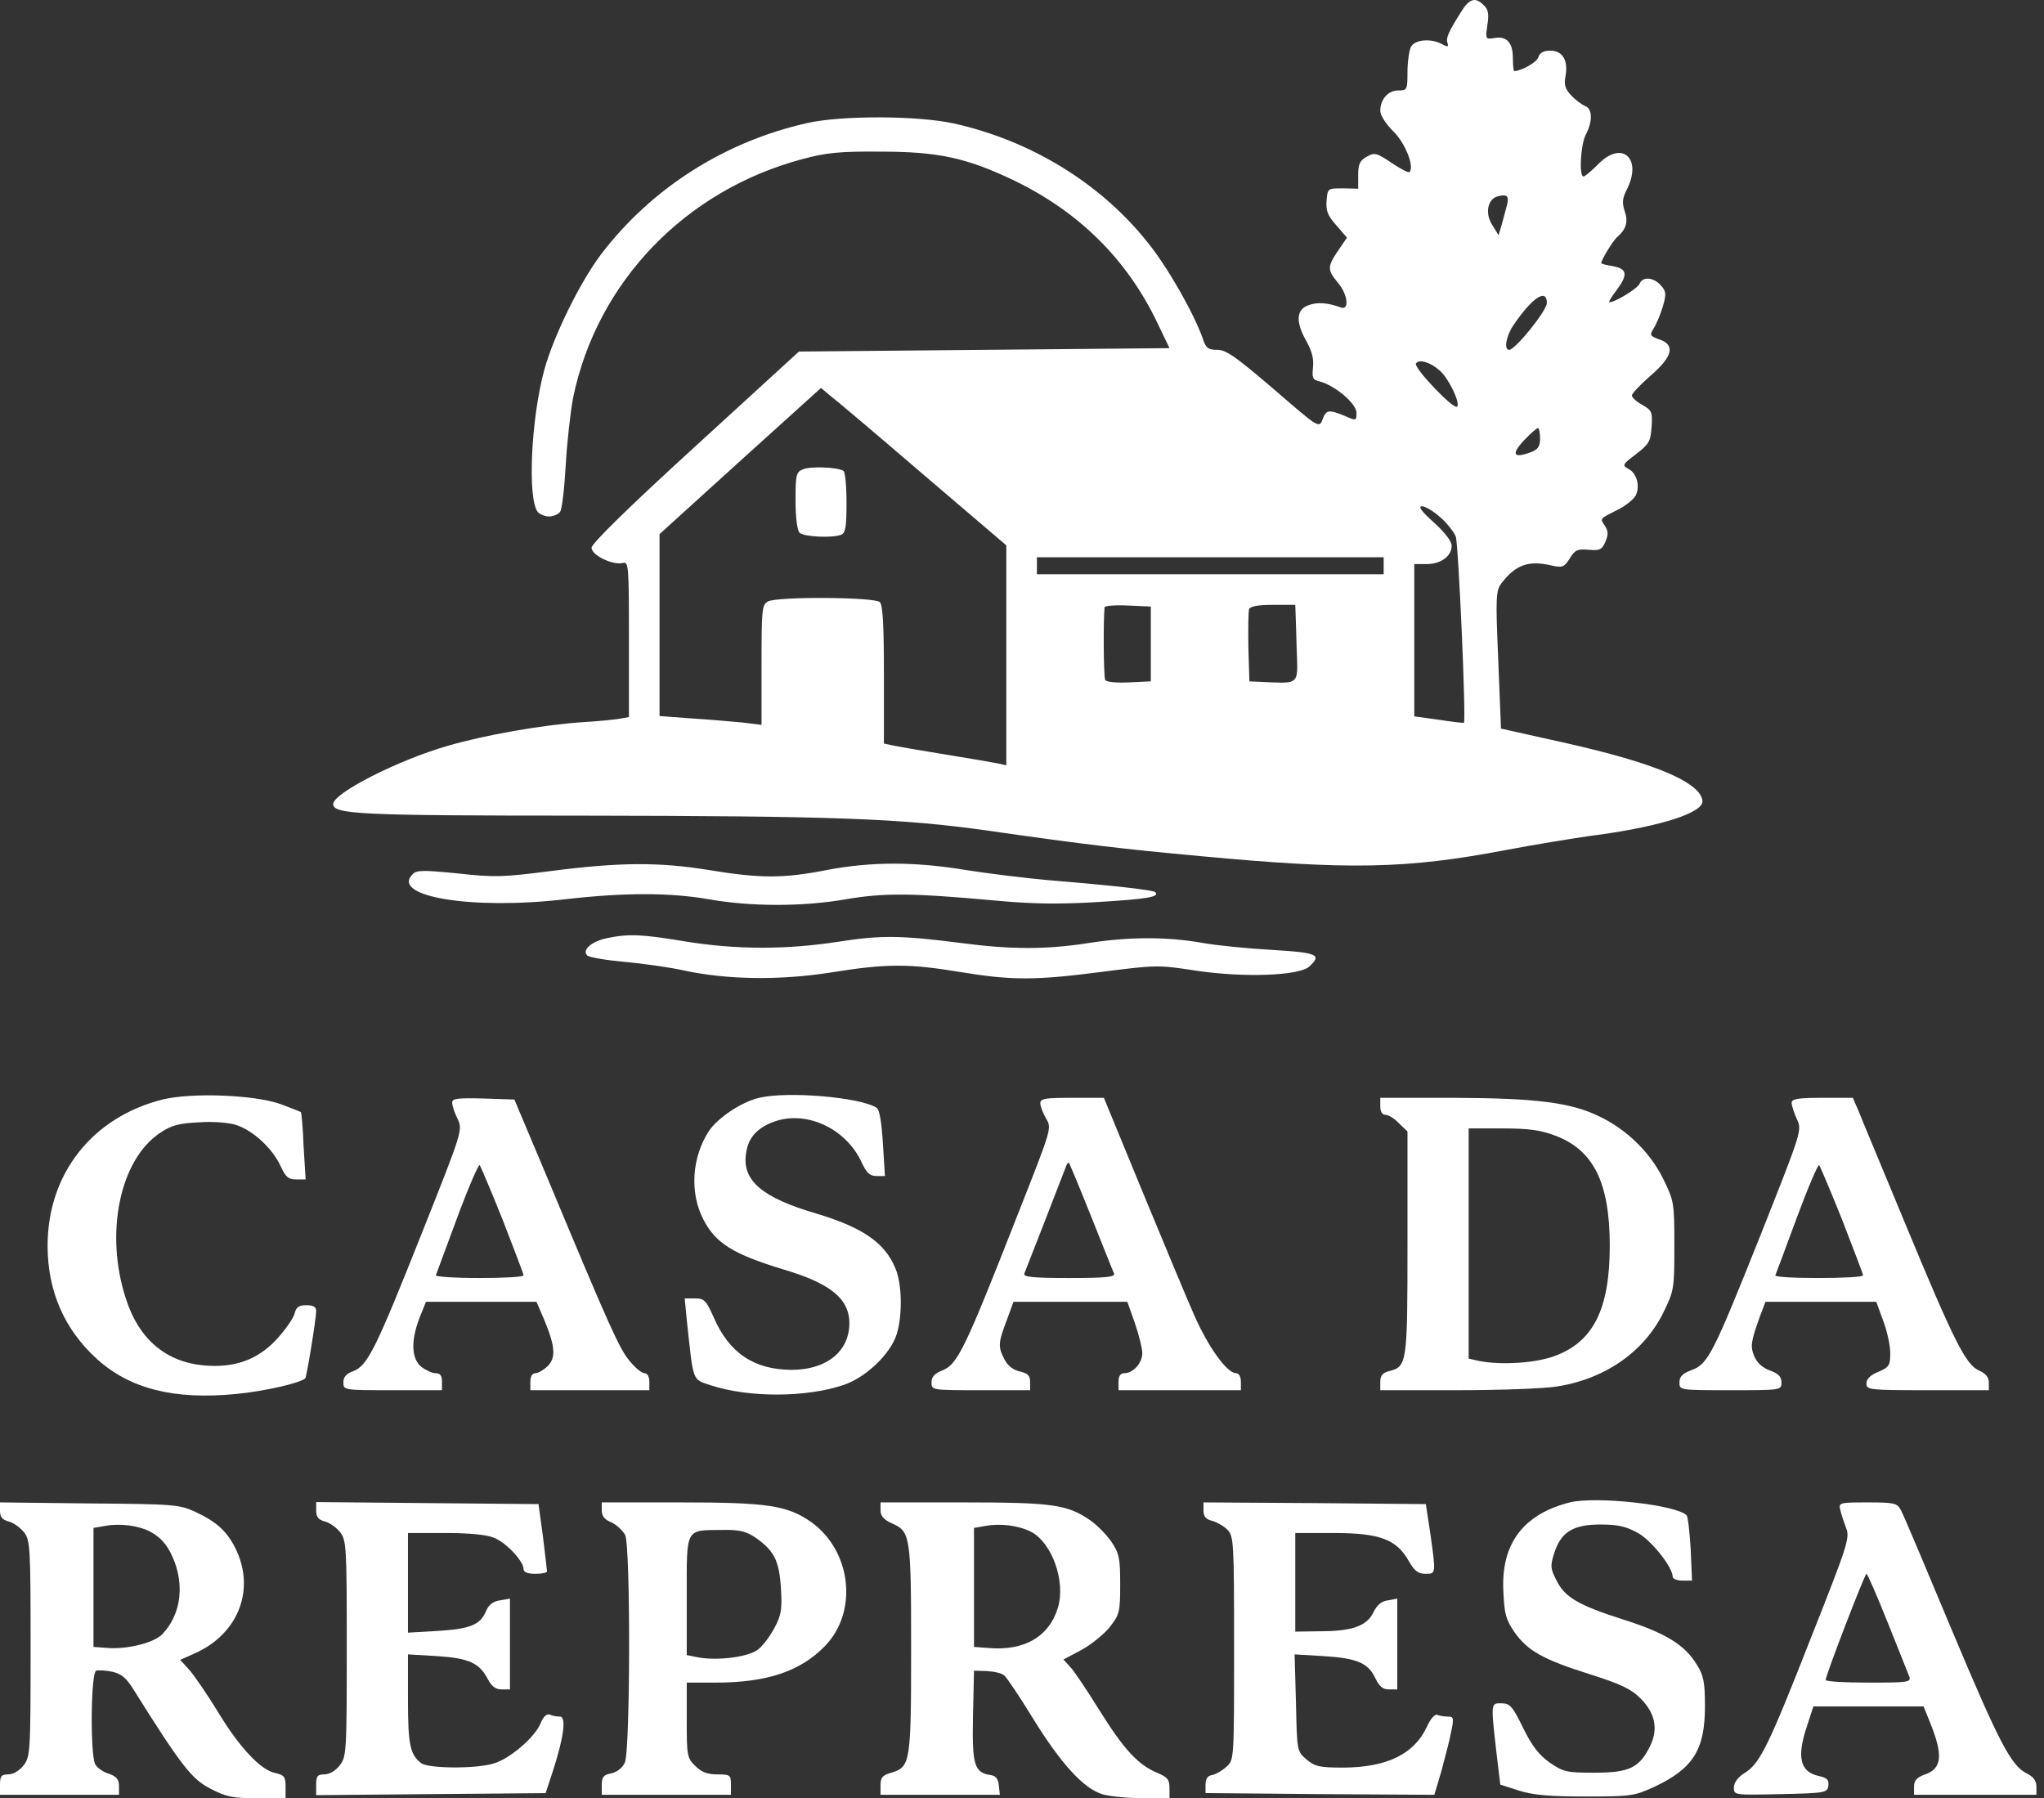
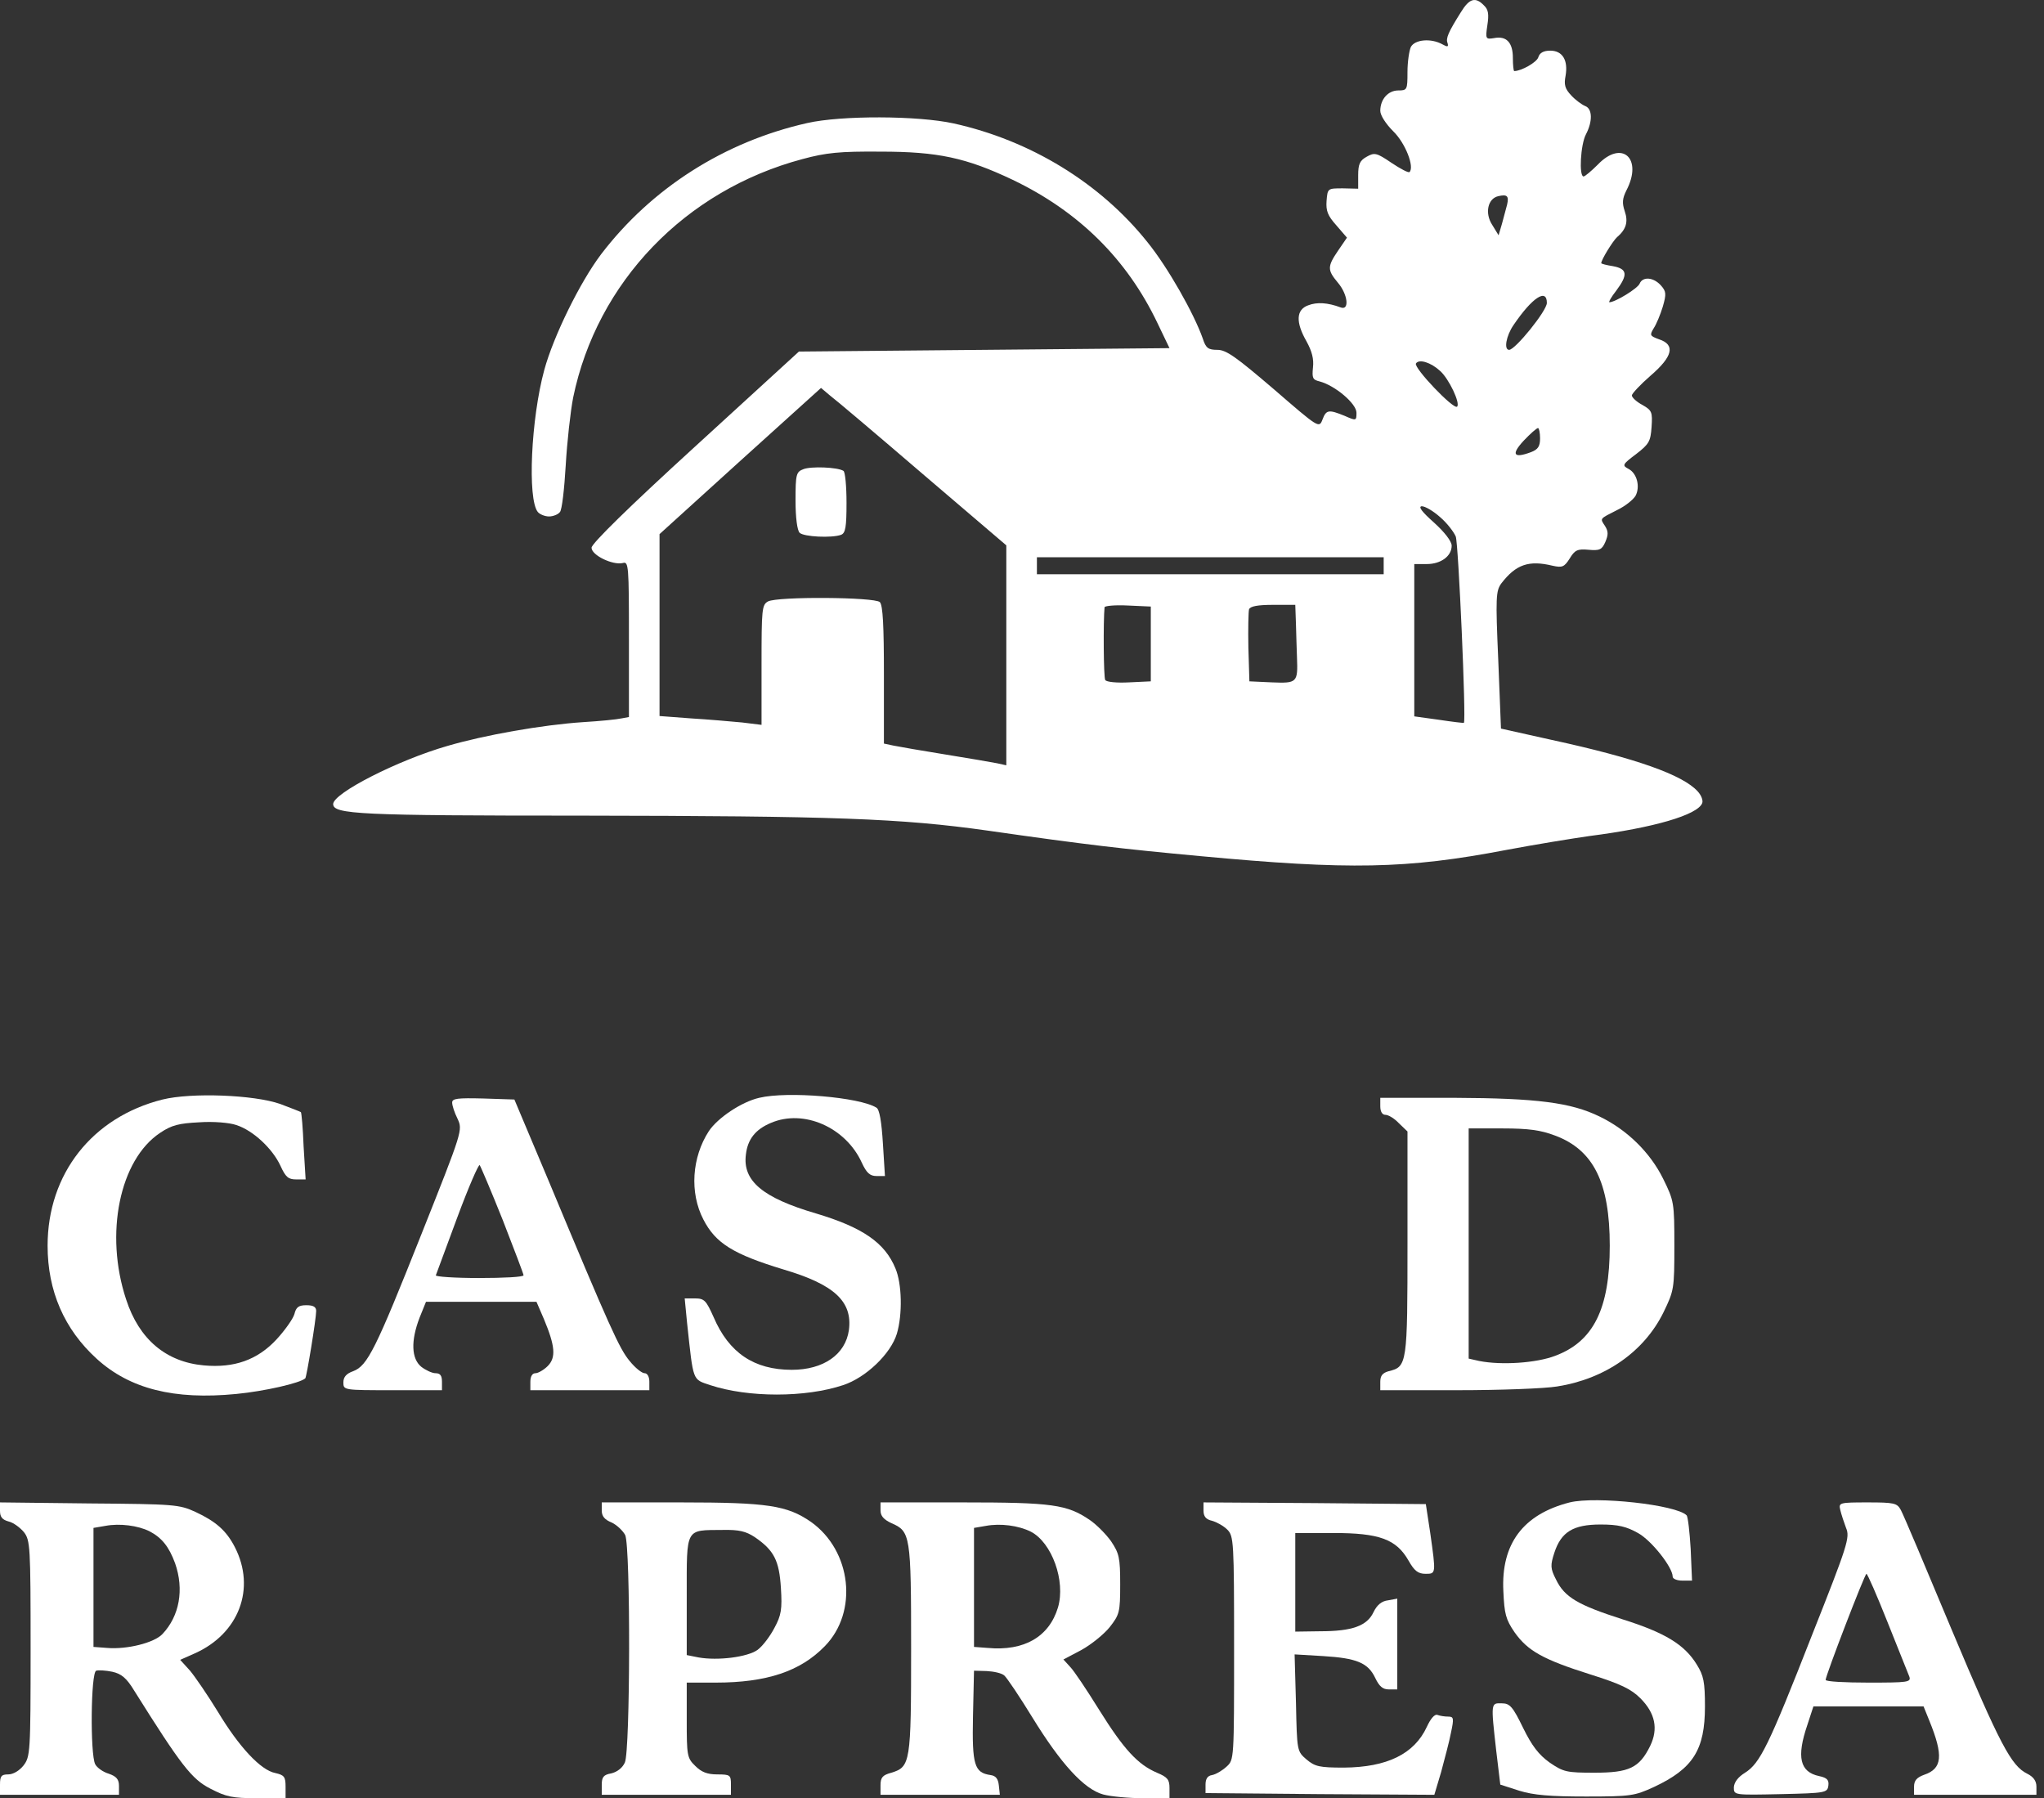
<svg xmlns="http://www.w3.org/2000/svg" width="133" height="117" viewBox="0 0 133 117" fill="none">
  <rect x="0" y="0" width="133" height="117" fill="#333333" stroke="none" />
  <path d="M95.055 0.797C94.237 2.102 94.06 2.5 94.193 2.81C94.259 3.053 94.193 3.075 93.839 2.876C93.109 2.478 92.069 2.566 91.803 3.053C91.693 3.296 91.582 4.026 91.582 4.69C91.582 5.84 91.56 5.885 90.985 5.885C90.321 5.885 89.813 6.46 89.813 7.212C89.813 7.499 90.166 8.052 90.653 8.539C91.45 9.313 92.047 10.862 91.715 11.194C91.649 11.26 91.14 10.995 90.543 10.596C89.569 9.933 89.436 9.911 88.928 10.198C88.485 10.441 88.375 10.685 88.375 11.393V12.278L87.379 12.255C86.384 12.255 86.384 12.255 86.317 13.074C86.273 13.716 86.384 14.025 86.959 14.667L87.645 15.463L87.07 16.304C86.362 17.343 86.362 17.565 87.047 18.383C87.711 19.157 87.822 20.241 87.224 19.998C86.384 19.688 85.698 19.644 85.123 19.865C84.326 20.153 84.304 20.971 85.012 22.21C85.366 22.852 85.499 23.36 85.433 23.913C85.366 24.599 85.41 24.71 85.875 24.82C86.87 25.086 88.264 26.258 88.264 26.856C88.264 27.387 88.242 27.387 87.49 27.055C86.45 26.634 86.295 26.657 86.052 27.298C85.831 27.873 85.809 27.851 82.867 25.307C80.433 23.228 79.792 22.763 79.216 22.763C78.619 22.763 78.464 22.652 78.265 22.033C77.69 20.396 75.987 17.388 74.659 15.751C71.585 11.902 67.05 9.136 62.05 8.03C59.727 7.521 54.75 7.499 52.516 8.008C47.118 9.225 42.384 12.255 39.11 16.547C37.739 18.361 36.013 21.878 35.416 24.068C34.553 27.232 34.31 32.474 34.996 33.315C35.129 33.47 35.46 33.603 35.726 33.603C35.991 33.603 36.323 33.47 36.434 33.315C36.566 33.182 36.721 31.811 36.81 30.284C36.898 28.758 37.119 26.767 37.296 25.86C38.845 18.361 44.574 12.388 52.206 10.353C53.755 9.933 54.64 9.844 57.294 9.866C61.033 9.866 62.869 10.264 65.899 11.702C70.191 13.76 73.332 16.857 75.323 21.038L76.097 22.652L64.041 22.763L51.985 22.874L45.238 29.046C40.902 33.005 38.491 35.372 38.491 35.638C38.491 36.124 39.862 36.788 40.526 36.633C40.902 36.523 40.924 36.766 40.924 41.588V46.654L40.438 46.743C40.15 46.809 39.044 46.92 37.938 46.986C35.283 47.163 31.523 47.827 29.111 48.535C25.882 49.464 21.679 51.609 21.679 52.317C21.679 52.981 23.382 53.069 37.827 53.069C54.264 53.092 58.621 53.246 64.262 54.043C70.744 54.972 73.067 55.237 78.088 55.702C87.799 56.609 91.516 56.542 97.998 55.304C99.878 54.95 102.333 54.551 103.417 54.397C107.576 53.866 110.474 53.025 110.762 52.251C110.828 52.074 110.695 51.742 110.474 51.499C109.501 50.415 106.448 49.331 100.94 48.136L97.666 47.406L97.489 42.938C97.312 38.867 97.334 38.447 97.688 37.961C98.639 36.722 99.48 36.434 101.028 36.81C101.648 36.943 101.78 36.899 102.134 36.346C102.466 35.793 102.643 35.704 103.351 35.77C104.081 35.837 104.236 35.77 104.457 35.262C104.656 34.797 104.656 34.576 104.435 34.222C104.103 33.713 104.059 33.78 105.231 33.182C105.74 32.939 106.271 32.519 106.426 32.253C106.735 31.656 106.514 30.793 105.961 30.506C105.541 30.284 105.563 30.218 106.448 29.554C107.311 28.891 107.399 28.714 107.465 27.785C107.532 26.811 107.488 26.701 106.868 26.347C106.492 26.148 106.182 25.86 106.182 25.727C106.182 25.617 106.735 25.02 107.399 24.444C108.837 23.206 109.036 22.431 107.952 22.077C107.355 21.856 107.333 21.812 107.598 21.369C107.775 21.104 108.041 20.462 108.195 19.954C108.439 19.113 108.417 18.958 108.063 18.56C107.576 18.029 106.89 17.985 106.691 18.45C106.581 18.759 105.098 19.666 104.722 19.666C104.656 19.666 104.833 19.334 105.165 18.914C105.939 17.874 105.895 17.498 104.966 17.321C104.545 17.255 104.191 17.166 104.191 17.122C104.191 16.901 104.944 15.684 105.209 15.441C105.806 14.932 105.961 14.445 105.718 13.738C105.541 13.207 105.563 12.919 105.828 12.388C106.912 10.309 105.541 9.07 103.97 10.707C103.55 11.127 103.13 11.481 103.041 11.481C102.731 11.481 102.842 9.402 103.196 8.738C103.638 7.898 103.616 7.079 103.152 6.902C102.931 6.814 102.51 6.504 102.245 6.216C101.824 5.774 101.758 5.508 101.869 4.933C102.046 3.916 101.67 3.296 100.873 3.296C100.453 3.296 100.187 3.429 100.099 3.717C100.011 4.048 98.993 4.624 98.528 4.624C98.484 4.624 98.44 4.248 98.44 3.761C98.44 2.765 98.02 2.323 97.223 2.478C96.67 2.566 96.648 2.544 96.781 1.637C96.891 0.929 96.847 0.62 96.56 0.354C96.007 -0.221 95.608 -0.11 95.055 0.797ZM98.064 13.317C97.998 13.583 97.843 14.136 97.732 14.556L97.511 15.308L97.091 14.623C96.604 13.87 96.803 12.919 97.489 12.764C98.064 12.632 98.197 12.742 98.064 13.317ZM100.652 19.71C100.652 20.219 98.595 22.763 98.197 22.763C97.843 22.763 97.998 21.856 98.484 21.148C99.701 19.356 100.652 18.737 100.652 19.71ZM93.706 24.135C94.281 24.643 95.033 26.236 94.812 26.457C94.591 26.679 91.958 23.913 92.135 23.648C92.334 23.338 93.109 23.582 93.706 24.135ZM60.037 30.837L65.479 35.483V42.628V49.795L64.882 49.663C64.528 49.596 63.024 49.331 61.497 49.088C59.971 48.844 58.467 48.579 58.135 48.512L57.515 48.38V43.911C57.515 40.726 57.449 39.376 57.25 39.177C56.918 38.845 50.591 38.801 49.972 39.133C49.574 39.354 49.552 39.642 49.552 43.27V47.163L48.291 47.008C47.583 46.942 46.079 46.809 44.972 46.743L42.915 46.588V40.659V34.753L48.158 29.997L53.423 25.241L53.998 25.727C54.33 25.971 57.051 28.271 60.037 30.837ZM100.21 28.515C100.21 29.046 100.077 29.245 99.612 29.422C98.484 29.842 98.307 29.576 99.148 28.669C99.568 28.227 99.988 27.851 100.077 27.851C100.143 27.851 100.21 28.161 100.21 28.515ZM93.706 33.647C94.148 34.023 94.591 34.598 94.724 34.908C94.9 35.372 95.409 46.875 95.254 47.03C95.232 47.052 94.502 46.964 93.617 46.831L92.025 46.61V41.655V36.7H92.843C93.75 36.7 94.458 36.191 94.458 35.505C94.458 35.218 93.993 34.62 93.308 34.001C92.511 33.293 92.268 32.961 92.511 32.939C92.733 32.939 93.263 33.249 93.706 33.647ZM90.034 36.81V37.363H78.752H67.47V36.81V36.257H78.752H90.034V36.81ZM74.881 41.898V44.331L73.465 44.398C72.691 44.442 71.983 44.376 71.916 44.243C71.806 44.088 71.784 40.394 71.872 39.509C71.894 39.42 72.558 39.354 73.398 39.398L74.881 39.465V41.898ZM84.326 40.615C84.349 41.323 84.371 42.296 84.393 42.783C84.459 44.42 84.393 44.464 82.756 44.398L81.296 44.331L81.23 42.142C81.207 40.925 81.23 39.797 81.274 39.642C81.362 39.443 81.849 39.354 82.844 39.354H84.282L84.326 40.615Z" fill="white" />
  <path d="M52.273 30.528C51.808 30.704 51.764 30.859 51.764 32.563C51.764 33.691 51.875 34.509 52.03 34.664C52.295 34.93 54.131 35.018 54.728 34.797C55.016 34.686 55.082 34.288 55.082 32.718C55.082 31.634 54.994 30.704 54.883 30.638C54.507 30.395 52.76 30.328 52.273 30.528Z" fill="white" />
-   <path d="M35.837 56.675C32.739 57.073 32.164 57.095 29.797 56.83C27.541 56.608 27.121 56.608 26.855 56.874C25.373 58.334 30.704 59.219 36.766 58.511C40.615 58.069 43.601 58.069 46.123 58.511C48.866 58.998 52.273 58.998 55.038 58.511C57.516 58.091 59.263 58.091 64.816 58.599C67.205 58.821 68.908 58.843 71.496 58.688C74.682 58.489 75.478 58.356 75.168 58.046C75.036 57.914 72.558 57.626 68.266 57.272C66.718 57.139 64.263 56.83 62.847 56.608C59.529 56.056 56.675 56.056 53.799 56.608C50.968 57.162 49.485 57.162 46.123 56.608C42.849 56.078 40.283 56.1 35.837 56.675Z" fill="white" />
-   <path d="M39.531 61.033C38.513 61.232 37.85 61.807 38.204 62.161C38.336 62.294 39.42 62.471 40.615 62.581C41.831 62.692 43.557 62.935 44.464 63.135C47.273 63.754 50.791 63.798 54.109 63.267C57.693 62.692 59.13 62.692 62.493 63.245C65.833 63.798 67.382 63.798 71.784 63.223C75.213 62.781 75.412 62.781 77.823 63.157C80.942 63.621 84.526 63.489 85.189 62.891C86.03 62.117 85.742 61.984 82.8 61.807C81.23 61.719 79.172 61.52 78.199 61.343C75.943 60.945 73.443 60.945 70.788 61.365C68.112 61.785 65.767 61.785 62.603 61.365C58.622 60.856 57.361 60.834 54.529 61.276C51.078 61.807 47.871 61.785 44.575 61.254C41.809 60.79 40.925 60.745 39.531 61.033Z" fill="white" />
  <path d="M10.574 71.541C5.995 72.691 3.097 76.385 3.097 81.053C3.097 83.995 4.181 86.495 6.304 88.419C8.45 90.366 11.326 91.096 15.374 90.698C17.21 90.521 19.533 89.99 19.865 89.68C19.953 89.592 20.573 85.809 20.573 85.3C20.573 85.035 20.396 84.924 19.931 84.924C19.422 84.924 19.267 85.057 19.157 85.499C19.068 85.809 18.537 86.561 17.984 87.158C16.746 88.486 15.241 89.017 13.273 88.84C10.795 88.618 9.047 87.136 8.207 84.548C6.791 80.279 7.786 75.456 10.419 73.709C11.171 73.2 11.658 73.089 12.963 73.023C13.87 72.957 14.932 73.045 15.374 73.2C16.48 73.554 17.741 74.748 18.25 75.854C18.582 76.584 18.759 76.739 19.267 76.739H19.887L19.754 74.571C19.71 73.399 19.621 72.403 19.577 72.359C19.555 72.337 18.936 72.094 18.228 71.828C16.524 71.231 12.454 71.076 10.574 71.541Z" fill="white" />
  <path d="M49.397 71.43C48.246 71.695 46.698 72.735 46.123 73.598C45.017 75.301 44.862 77.602 45.769 79.349C46.565 80.898 47.716 81.606 50.99 82.601C54.286 83.575 55.48 84.681 55.237 86.539C55.016 88.132 53.578 89.127 51.52 89.127C49.065 89.127 47.428 88.021 46.433 85.698C45.946 84.614 45.835 84.481 45.216 84.481H44.552L44.707 86.074C45.127 89.945 45.039 89.724 46.211 90.123C48.689 90.941 52.405 90.941 54.861 90.123C56.343 89.636 57.958 88.087 58.356 86.782C58.732 85.521 58.688 83.53 58.267 82.535C57.582 80.854 56.122 79.858 53.091 78.951C49.618 77.934 48.313 76.828 48.534 75.124C48.645 74.129 49.154 73.487 50.149 73.067C52.295 72.138 55.038 73.355 56.078 75.655C56.387 76.319 56.608 76.518 57.029 76.518H57.582L57.449 74.394C57.361 72.978 57.228 72.182 57.029 72.071C55.945 71.386 51.233 70.987 49.397 71.43Z" fill="white" />
  <path d="M29.422 71.739C29.422 71.939 29.576 72.403 29.776 72.801C30.107 73.531 30.107 73.553 27.431 80.278C24.444 87.799 23.913 88.861 22.984 89.215C22.542 89.37 22.343 89.591 22.343 89.945C22.343 90.454 22.365 90.454 25.55 90.454H28.758V89.901C28.758 89.503 28.647 89.348 28.338 89.348C28.116 89.348 27.696 89.149 27.409 88.928C26.767 88.397 26.723 87.246 27.298 85.742L27.718 84.703H31.302H34.908L35.394 85.831C36.124 87.578 36.191 88.33 35.638 88.883C35.394 89.127 35.018 89.348 34.841 89.348C34.642 89.348 34.51 89.547 34.51 89.901V90.454H38.381H42.252V89.901C42.252 89.569 42.119 89.348 41.942 89.348C41.765 89.348 41.323 88.994 40.969 88.552C40.305 87.755 39.708 86.45 35.66 76.739L33.47 71.54L31.457 71.474C29.753 71.43 29.422 71.474 29.422 71.739ZM32.718 79.393C33.448 81.274 34.067 82.889 34.067 82.977C34.067 83.088 32.762 83.154 31.169 83.154C29.576 83.154 28.316 83.066 28.36 82.977C28.404 82.867 29.023 81.185 29.753 79.216C30.483 77.248 31.147 75.721 31.213 75.81C31.28 75.898 31.966 77.513 32.718 79.393Z" fill="white" />
-   <path d="M67.691 71.784C67.691 71.983 67.868 72.425 68.067 72.779C68.443 73.398 68.421 73.443 66.364 78.663C62.736 87.91 62.316 88.795 61.254 89.193C60.811 89.37 60.612 89.591 60.612 89.945C60.612 90.454 60.634 90.454 63.82 90.454H67.028V89.923C67.028 89.503 66.873 89.348 66.364 89.237C65.944 89.149 65.567 88.861 65.368 88.463C64.926 87.623 64.948 87.379 65.501 85.919L65.944 84.703H69.66H73.354L73.841 86.074C74.106 86.848 74.328 87.733 74.328 88.043C74.328 88.684 73.73 89.348 73.155 89.348C72.912 89.348 72.779 89.525 72.779 89.901V90.454H76.761H80.743V89.901C80.743 89.569 80.61 89.348 80.433 89.348C79.836 89.348 78.619 87.645 77.712 85.587C77.203 84.437 75.677 80.765 74.305 77.447L71.828 71.43H69.748C68.023 71.43 67.691 71.474 67.691 71.784ZM71.009 79.172C71.761 81.052 72.425 82.734 72.492 82.867C72.58 83.088 71.916 83.154 69.572 83.154C67.227 83.154 66.563 83.088 66.651 82.867C66.85 82.38 69.173 76.407 69.328 75.987C69.394 75.766 69.505 75.611 69.549 75.655C69.594 75.699 70.257 77.292 71.009 79.172Z" fill="white" />
  <path d="M89.813 71.983C89.813 72.337 89.946 72.536 90.145 72.536C90.344 72.536 90.742 72.779 91.03 73.089L91.583 73.62V80.876C91.583 88.751 91.561 88.928 90.366 89.215C89.968 89.326 89.813 89.503 89.813 89.901V90.454H94.857C97.622 90.454 100.52 90.344 101.316 90.211C104.435 89.724 106.979 87.954 108.24 85.388C108.926 83.972 108.948 83.862 108.948 81.052C108.948 78.243 108.926 78.132 108.218 76.695C107.377 74.991 105.873 73.509 104.081 72.646C102.223 71.739 100.011 71.452 94.635 71.43H89.813V71.983ZM101.183 73.885C103.683 74.814 104.745 76.938 104.745 81.052C104.745 85.167 103.683 87.291 101.183 88.22C99.967 88.684 97.71 88.839 96.25 88.552L95.564 88.397V80.92V73.421H97.777C99.458 73.421 100.254 73.531 101.183 73.885Z" fill="white" />
-   <path d="M116.58 71.761C116.58 71.939 116.735 72.403 116.912 72.801C117.266 73.531 117.243 73.576 114.589 80.278C111.47 88.087 111.138 88.773 110.054 89.149C109.479 89.37 109.28 89.569 109.28 89.945C109.28 90.454 109.28 90.454 112.598 90.454C115.916 90.454 115.916 90.454 115.916 89.945C115.916 89.569 115.717 89.37 115.164 89.171C114.677 88.994 114.323 88.662 114.146 88.242C113.881 87.6 113.925 87.291 114.523 85.632L114.876 84.703H118.482H122.088L122.53 85.919C122.796 86.605 122.995 87.556 122.995 88.043C122.995 88.839 122.929 88.95 122.221 89.26C121.712 89.459 121.447 89.724 121.447 90.012C121.447 90.432 121.601 90.454 125.428 90.454H129.41V89.945C129.41 89.614 129.211 89.37 128.769 89.171C127.906 88.795 127.132 87.246 123.924 79.504C122.464 75.965 121.093 72.713 120.916 72.248L120.562 71.43H118.571C116.978 71.43 116.58 71.496 116.58 71.761ZM119.876 79.393C120.606 81.274 121.225 82.889 121.225 82.977C121.225 83.088 119.92 83.154 118.327 83.154C116.735 83.154 115.474 83.088 115.518 82.977C115.562 82.889 116.182 81.207 116.912 79.239C117.642 77.27 118.305 75.721 118.372 75.81C118.438 75.898 119.124 77.513 119.876 79.393Z" fill="white" />
  <path d="M102.135 97.755C99.104 98.529 97.666 100.453 97.821 103.528C97.887 105.01 97.976 105.364 98.551 106.205C99.414 107.422 100.409 107.975 103.484 108.948C105.453 109.567 106.139 109.899 106.736 110.497C107.709 111.47 107.908 112.487 107.377 113.594C106.67 115.031 106.006 115.341 103.75 115.341C101.936 115.341 101.736 115.297 100.829 114.678C100.122 114.169 99.679 113.594 99.104 112.421C98.44 111.05 98.241 110.828 97.733 110.828C97.002 110.806 97.002 110.762 97.356 113.903L97.622 116.115L98.861 116.514C99.79 116.801 100.874 116.89 103.196 116.89C106.139 116.89 106.36 116.845 107.621 116.27C110.165 115.076 110.939 113.859 110.939 111.027C110.939 109.435 110.85 109.014 110.408 108.307C109.612 107.001 108.329 106.227 105.586 105.364C102.688 104.435 101.803 103.927 101.25 102.776C100.874 102.046 100.874 101.847 101.139 101.029C101.582 99.679 102.356 99.192 104.148 99.192C105.298 99.192 105.829 99.325 106.581 99.746C107.466 100.232 108.837 101.98 108.837 102.577C108.837 102.732 109.125 102.843 109.479 102.843H110.098L110.01 100.785C109.943 99.679 109.833 98.684 109.744 98.595C109.081 97.909 103.86 97.334 102.135 97.755Z" fill="white" />
  <path d="M0 98.307C0 98.706 0.155 98.883 0.553 98.993C0.863 99.06 1.305 99.391 1.548 99.679C1.969 100.21 1.991 100.608 1.991 107.267C1.991 114.036 1.969 114.301 1.526 114.876C1.261 115.208 0.863 115.452 0.531 115.452C0.088 115.452 0 115.562 0 116.115V116.779H3.871H7.742V116.204C7.742 115.783 7.588 115.584 7.079 115.407C6.703 115.297 6.305 115.009 6.194 114.788C5.862 114.146 5.906 108.815 6.26 108.704C6.393 108.66 6.88 108.682 7.3 108.771C7.897 108.904 8.229 109.169 8.738 110.01C11.791 114.876 12.476 115.761 13.693 116.381C14.711 116.912 15.131 117 16.724 117H18.582V116.248C18.582 115.606 18.494 115.496 17.918 115.363C16.967 115.186 15.551 113.66 14.18 111.381C13.516 110.297 12.698 109.103 12.366 108.704L11.724 107.997L12.676 107.576C15.551 106.293 16.657 103.351 15.286 100.674C14.733 99.591 14.047 98.993 12.72 98.374C11.658 97.887 11.348 97.865 5.818 97.821L0 97.754V98.307ZM9.733 99.635C10.53 100.055 10.994 100.63 11.393 101.714C11.99 103.417 11.68 105.143 10.574 106.315C10.043 106.891 8.251 107.333 6.968 107.222L6.083 107.156V103.285V99.413L6.858 99.281C7.787 99.104 8.981 99.259 9.733 99.635Z" fill="white" />
-   <path d="M20.573 98.285C20.573 98.706 20.728 98.882 21.126 98.993C21.436 99.059 21.878 99.391 22.121 99.679C22.542 100.21 22.564 100.608 22.564 107.266C22.564 114.036 22.542 114.301 22.099 114.876C21.834 115.208 21.436 115.451 21.104 115.451C20.661 115.451 20.573 115.562 20.573 116.115V116.801L28.05 116.734L35.505 116.668L35.991 115.186C36.699 112.996 36.854 111.691 36.434 111.691C36.257 111.691 35.947 111.646 35.77 111.558C35.571 111.492 35.35 111.691 35.173 112.133C34.797 113.04 33.182 114.434 32.12 114.743C30.97 115.097 27.873 115.075 27.408 114.721C26.678 114.168 26.546 113.505 26.546 110.563V107.643L28.426 107.753C30.505 107.886 31.191 108.196 31.744 109.257C31.987 109.722 32.253 109.921 32.629 109.921H33.182V106.979V104.015L32.54 104.125C32.098 104.192 31.81 104.391 31.633 104.811C31.257 105.718 30.616 105.983 28.492 106.116L26.546 106.227V102.975V99.745H28.979C30.549 99.745 31.678 99.856 32.142 100.055C32.939 100.365 34.067 101.581 34.067 102.09C34.067 102.289 34.31 102.4 34.841 102.4C35.261 102.4 35.615 102.333 35.593 102.223C35.593 102.134 35.46 101.117 35.328 99.966L35.04 97.865L27.806 97.799L20.573 97.732V98.285Z" fill="white" />
  <path d="M39.155 98.285C39.155 98.661 39.354 98.883 39.796 99.06C40.128 99.214 40.526 99.591 40.681 99.878C41.035 100.674 41.013 113.903 40.659 114.677C40.504 115.031 40.15 115.297 39.774 115.385C39.265 115.474 39.155 115.628 39.155 116.137V116.779H43.358H47.561V116.115C47.561 115.496 47.517 115.452 46.676 115.452C46.012 115.452 45.636 115.297 45.238 114.898C44.707 114.39 44.685 114.213 44.685 111.912V109.479H46.565C49.884 109.479 52.074 108.749 53.666 107.112C55.856 104.878 55.414 100.896 52.759 99.015C51.211 97.954 49.972 97.754 44.309 97.754H39.155V98.285ZM49.109 100.011C50.37 100.874 50.702 101.537 50.813 103.329C50.901 104.701 50.835 105.099 50.392 105.917C50.105 106.47 49.618 107.112 49.286 107.355C48.623 107.82 46.72 108.063 45.459 107.842L44.685 107.687V103.816C44.685 99.347 44.575 99.568 47.03 99.546C48.092 99.524 48.534 99.635 49.109 100.011Z" fill="white" />
  <path d="M57.294 98.263C57.294 98.639 57.493 98.861 58.002 99.104C59.241 99.635 59.285 99.878 59.285 107.267C59.285 114.677 59.241 114.965 58.002 115.341C57.427 115.496 57.294 115.651 57.294 116.159V116.779H61.187H65.059L64.992 116.159C64.948 115.739 64.793 115.54 64.461 115.496C63.399 115.341 63.245 114.854 63.311 111.669L63.377 108.704L64.196 108.727C64.66 108.749 65.169 108.859 65.346 109.014C65.523 109.169 66.342 110.386 67.182 111.757C69.018 114.744 70.545 116.425 71.784 116.757C72.27 116.889 73.443 117 74.394 117H76.097V116.336C76.097 115.783 75.964 115.628 75.279 115.341C74.04 114.81 73.133 113.837 71.518 111.248C70.722 109.965 69.881 108.704 69.638 108.461L69.195 107.974L70.368 107.355C71.009 107.001 71.828 106.337 72.204 105.873C72.845 105.054 72.889 104.9 72.889 103.086C72.889 101.338 72.823 101.073 72.292 100.276C71.96 99.812 71.341 99.192 70.921 98.905C69.439 97.887 68.443 97.754 62.669 97.754H57.294V98.263ZM67.072 99.657C68.443 100.365 69.35 102.864 68.841 104.59C68.266 106.492 66.651 107.444 64.262 107.222L63.377 107.156V103.285V99.413L64.152 99.281C65.103 99.104 66.275 99.259 67.072 99.657Z" fill="white" />
  <path d="M78.31 98.285C78.31 98.661 78.464 98.861 78.863 98.949C79.172 99.037 79.615 99.281 79.858 99.524C80.278 99.944 80.3 100.298 80.3 107.222C80.3 114.478 80.3 114.5 79.814 114.943C79.526 115.208 79.106 115.452 78.863 115.496C78.575 115.54 78.442 115.739 78.442 116.115V116.668L85.875 116.735L93.33 116.779L93.772 115.297C93.994 114.456 94.303 113.328 94.414 112.731C94.613 111.801 94.591 111.691 94.237 111.691C94.016 111.691 93.706 111.647 93.529 111.58C93.352 111.514 93.087 111.824 92.843 112.355C92.025 114.124 90.255 114.987 87.446 115.009C85.853 115.009 85.565 114.943 85.012 114.478C84.393 113.947 84.393 113.925 84.327 110.806L84.238 107.643L86.096 107.753C88.286 107.886 89.016 108.196 89.481 109.169C89.746 109.722 89.968 109.921 90.366 109.921H90.919V106.979V104.015L90.322 104.125C89.901 104.17 89.591 104.435 89.37 104.9C88.95 105.784 87.999 106.138 85.897 106.138L84.282 106.161V102.953V99.745H86.76C89.746 99.745 90.852 100.144 91.649 101.537C92.025 102.201 92.268 102.4 92.755 102.4C93.441 102.4 93.441 102.422 93.064 99.745L92.777 97.865L85.543 97.799L78.31 97.754V98.285Z" fill="white" />
  <path d="M119.743 98.241C119.81 98.529 119.987 99.06 120.119 99.413C120.385 100.033 120.23 100.52 117.907 106.382C115.076 113.615 114.523 114.722 113.549 115.341C113.085 115.628 112.841 115.96 112.819 116.292C112.819 116.801 112.819 116.801 115.872 116.735C118.792 116.668 118.903 116.646 118.969 116.182C119.013 115.828 118.903 115.673 118.372 115.562C117.111 115.297 116.89 114.323 117.598 112.244L117.996 111.027H121.579H125.163L125.539 111.956C126.468 114.235 126.38 115.075 125.207 115.474C124.721 115.651 124.544 115.85 124.544 116.248V116.779H128.526H132.507V116.248C132.507 115.872 132.308 115.606 131.91 115.407C130.87 114.898 130.14 113.527 126.999 106.05C125.318 102.024 123.836 98.507 123.681 98.241C123.438 97.799 123.261 97.754 121.513 97.754C119.677 97.754 119.633 97.776 119.743 98.241ZM122.818 105.541C123.526 107.289 124.145 108.881 124.234 109.081C124.367 109.457 124.145 109.479 121.579 109.479C120.053 109.479 118.792 109.412 118.792 109.302C118.792 109.014 121.336 102.4 121.447 102.4C121.513 102.4 122.132 103.816 122.818 105.541Z" fill="white" />
</svg>